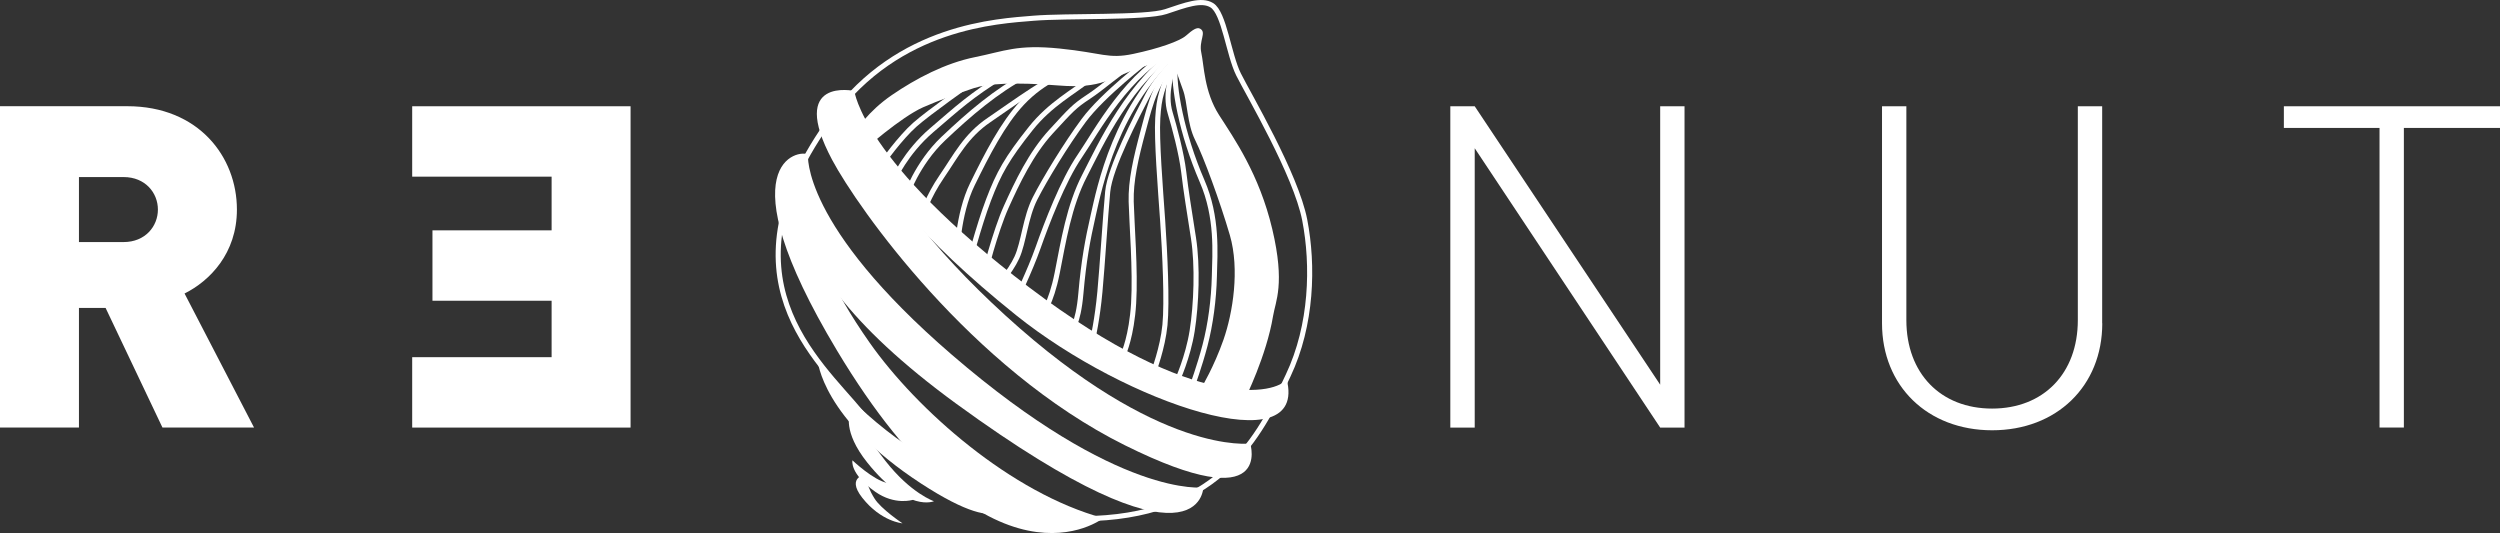
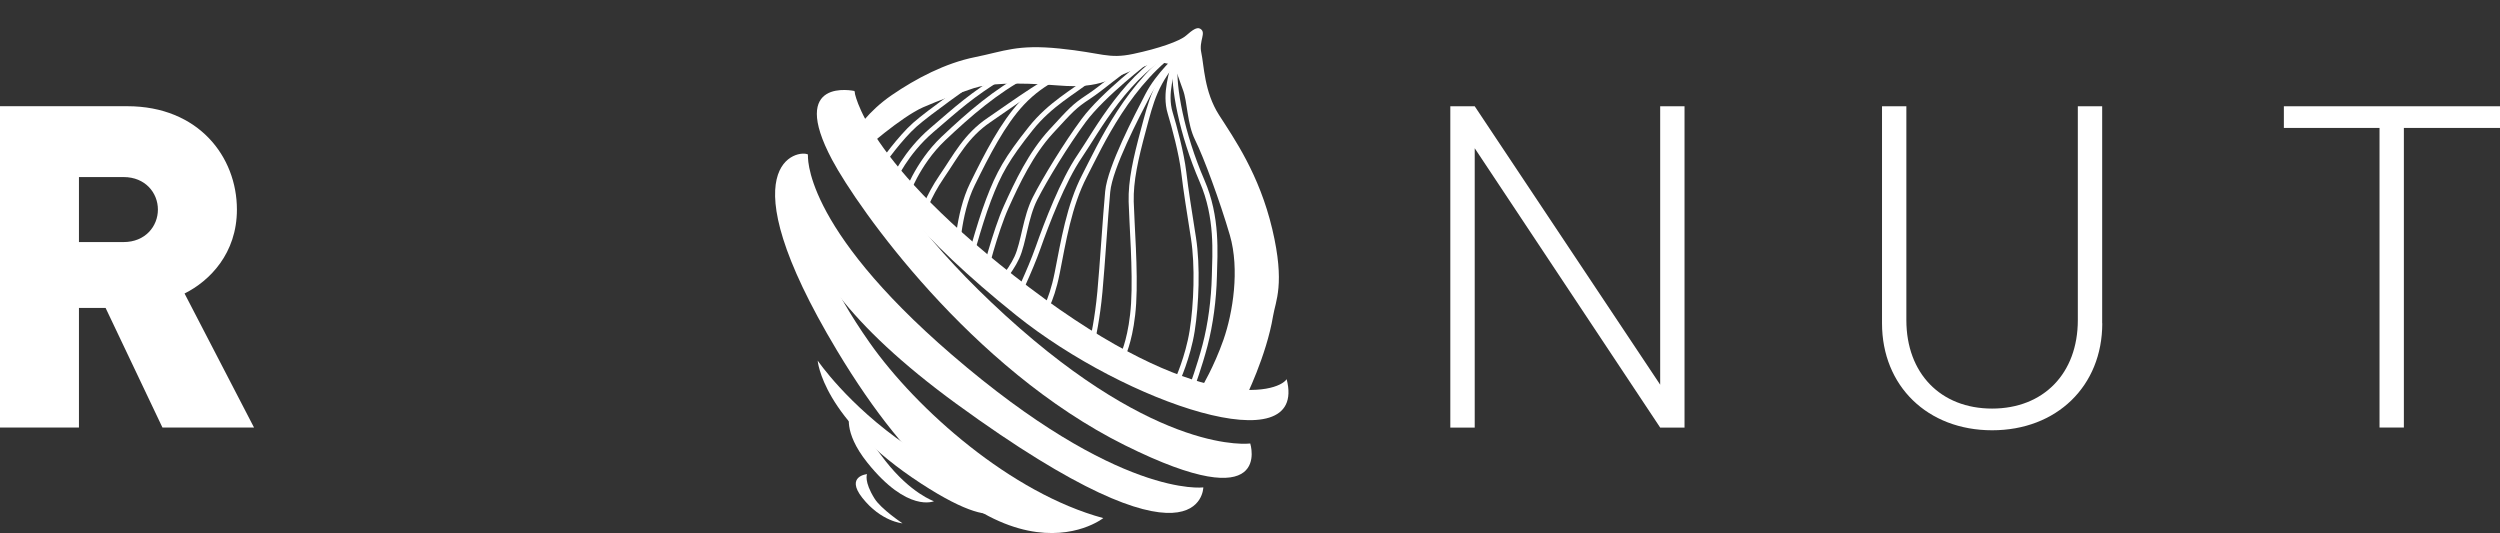
<svg xmlns="http://www.w3.org/2000/svg" viewBox="0 0 490.79 104.64">
  <rect x="0" y="0" width="490.79" height="104.64" fill="#333333" stroke="none" />
  <defs>
    <style>
      .cls-1, .cls-2 {
        fill: none;
      }

      .cls-3 {
        fill: #fff;
      }

      .cls-2 {
        stroke: #fff;
        stroke-miterlimit: 10;
      }
    </style>
  </defs>
  <g id="Schatten">
    <path class="cls-3" d="M168.1,25.62s2.21-3.69,6.97-6.95,10.51-6.28,16.32-7.45,8.26-2.54,16.65-1.69,9.49,2.1,14.45,1.05,9.1-2.49,10.35-3.59,2.13-1.73,2.78-1.35c1.3,.75-.31,2.34,.22,4.74s.55,7.63,3.48,12.2,7.9,11.62,10.45,22.41c2.55,10.79,.63,14.11,.15,17.06-1.3,7.84-5.52,16.29-5.52,16.29l-8.52-2.26s2.46-4.1,4.31-9.39,3.2-13.82,1.25-20.52c-1.96-6.7-5.15-15.34-6.8-18.64s-1.48-7.48-2.43-9.94c-1.6-4.15-1.28-6.66-8.17-4.38-6.18,2.05-7.52,4.27-16.25,3.57-8.74-.7-13.99-.34-16.57,.51s-7.18,2.52-10.02,3.78c-4.34,1.93-11.65,8.41-11.65,8.41l-1.41-3.85Z" />
  </g>
  <g id="Nuss-Linien">
    <path class="cls-2" d="M234.05,75.8s1.42-3.83,2.51-7.98,1.73-9.01,1.84-13.56,.68-11.59-2.41-18.71c-4.04-9.35-5.71-18.58-5.28-22.94" />
    <path class="cls-2" d="M231.1,74.74s2.12-4.6,2.94-9.78c.82-5.18,1.11-12.76,.26-18.22-.85-5.45-1.47-9.2-1.91-12.95-.45-3.74-1.84-8.89-2.67-11.64-1.15-3.82,.38-7.93,1.07-10.93" />
-     <path class="cls-2" d="M226.45,73.05s1.81-4.73,2.25-9.26,0-14.01-.45-20.45c-.45-6.44-1.22-15.94-.96-20.15s.72-5.62,3.49-11.96" />
    <path class="cls-2" d="M220.6,69.38s1.56-3.45,1.95-9.84c.39-6.39-.38-15.89-.48-19.95s.87-8.42,2.4-14.07c1.52-5.65,2.33-9.47,7.38-14.91" />
    <path class="cls-2" d="M214.52,66.65s.92-4,1.41-9.37c.5-5.37,1.06-14.62,1.53-19.66,.45-4.77,5.73-14.82,7.84-18.91s6.1-7.59,6.1-7.59" />
-     <path class="cls-2" d="M210.24,64.87s1.41-.93,1.96-7.31c.56-6.38,1.3-10.39,2.44-15.39,1.15-4.99,4.34-21.8,17.36-32.7" />
    <path class="cls-2" d="M204.52,61.82s1.81-2.08,3.03-8.26c1.22-6.17,2.32-13.19,5.38-19.09s8.73-18.71,19.45-25.66" />
    <path class="cls-2" d="M199.28,59.14s2.89-5.9,4.52-10.53c1.63-4.63,4.86-13.13,8.19-17.99,3.33-4.86,9.38-16.51,19.29-21.24" />
    <path class="cls-2" d="M195.56,56.38s2.71-2.87,4.07-5.83,1.66-7.83,3.57-11.6,6.13-10.69,9.54-15.29c3.82-5.16,12.64-11.87,12.64-11.87" />
    <path class="cls-2" d="M193.16,54.21s2.22-8.81,4.37-13.58,4.86-10.51,8.83-14.82c3.98-4.32,4.52-4.96,7.33-6.81s5.87-4.67,9.41-6.95" />
    <path class="cls-2" d="M190.07,52.33s1.99-7.81,4-13.09,3.6-8.13,8.28-14.01c3.84-4.83,8.54-7.25,11.39-9.61" />
    <path class="cls-2" d="M187.83,50.34s.16-8.26,3.06-14.16c2.89-5.9,6-11.95,9.75-15.95,4.33-4.63,9.14-6.03,9.14-6.03" />
    <path class="cls-2" d="M181.01,42.31s1.11-3.63,3.89-7.68,4.71-7.99,9.28-11.08c4.58-3.1,12.53-9.03,16.82-10.12" />
    <path class="cls-2" d="M177.82,38.61s2.17-6.47,7.36-11.39,10.36-9.33,16.29-12.51" />
    <path class="cls-2" d="M175.46,35.25s2.29-5.27,7.45-9.69,7.67-6.79,14.16-10.79" />
    <path class="cls-2" d="M173.2,31.97s3.53-4.95,6.39-7.48,10.81-8.1,10.81-8.1" />
  </g>
  <g id="Twist">
    <path class="cls-3" d="M167.73,17.86s-7.1,12.86,31.72,44c21.71,17.42,57.47,29.31,53.14,12.58-1.9,2.8-17.6,6.87-50.47-17.97-32.87-24.84-34.39-38.61-34.39-38.61Z" />
    <path class="cls-3" d="M245.43,87.06s-17.77,2.48-48.03-25.11c-30.57-27.88-29.67-44.09-29.67-44.09,0,0-13.11-2.88-4.36,13.54,5,9.38,27.19,40.96,57.46,56.01,29.38,14.61,24.61-.35,24.61-.35Z" />
    <path class="cls-3" d="M158.61,30.35s-14.4,17.2,29.18,48.95c48.3,35.18,48.44,16.38,48.44,16.38,0,0-16.55,2.25-49.36-26.03-29.62-25.53-28.25-39.29-28.25-39.29Z" />
    <path class="cls-3" d="M216.58,101.72s-22.06,17.46-52.29-32.95c-22.34-37.25-7.3-39.46-5.67-38.43-1.05,3.15-3.22,15.13,12.11,36.94,9.26,13.17,27.78,29.54,45.86,34.43Z" />
    <path class="cls-3" d="M160.52,70.76s.79,11.46,20.31,24.17c18.21,11.85,16.76,2.35,16.76,2.35,0,0-10.82-3.85-19.57-9.84-11.62-7.96-17.51-16.67-17.51-16.67Z" />
    <path class="cls-3" d="M183.37,98.39s-5.15,2.35-13.09-7.56c-4.96-6.2-3.42-9.68-3.42-9.68,0,0,4.17,5.77,6.97,9.34,5.01,6.4,9.53,7.91,9.53,7.91Z" />
-     <path class="cls-3" d="M167.35,90.37s-.64,2.57,4.49,6.18c3.83,2.69,7.3,1.59,7.3,1.59,.64,0-1.62-2.72-4.87-3.31-2.76-.5-6.91-4.45-6.91-4.45Z" />
    <path class="cls-3" d="M177.19,102.74s-4.2-.3-7.92-5.03c-3.33-4.24,.94-4.63,.94-4.63,0,0-.64,1.41,1.48,4.8,1.3,2.08,5.49,4.86,5.49,4.86Z" />
-     <path class="cls-2" d="M169.02,80.94c-8.33-10.14-28.62-26.69-5.66-57.99,13.12-17.89,32.5-18.78,39.53-19.37,6.47-.54,22.08,0,25.97-1.3s7-2.5,9.04-1.25c2.44,1.5,3.3,9.69,5.25,13.59s11.26,19.65,12.99,28.57,1.44,20.61-3.25,30.52c-4.86,10.27-12.01,26.02-35.71,27.92-25.32,2.03-39.82-10.55-48.15-20.69Z" />
  </g>
  <g id="Schrift">
-     <path class="cls-3" d="M490.79,25.11v-4.25h-42.43v4.25h18.78v58.82h4.78V25.11h18.87Z" />
+     <path class="cls-3" d="M490.79,25.11v-4.25h-42.43v4.25h18.78v58.82h4.78V25.11h18.87" />
    <path class="cls-3" d="M412.69,63.47V20.86h-4.78V62.85c0,10.45-6.73,17.36-16.83,17.36s-16.83-6.91-16.83-17.36V20.86h-4.78V63.47c0,12.31,8.95,21,21.62,21s21.62-8.68,21.62-21" />
    <rect class="cls-1" x="0" y="20.86" width="490.79" height="63.61" />
    <polygon class="cls-3" points="330.7 83.94 330.7 20.86 325.92 20.86 325.92 75.52 289.51 20.86 284.72 20.86 284.72 83.94 289.51 83.94 289.51 29.1 325.92 83.94 330.7 83.94" />
-     <polygon class="cls-3" points="80.92 83.94 80.92 70.12 108.29 70.12 108.29 59.04 84.9 59.04 84.9 45.22 108.29 45.22 108.29 34.68 80.92 34.68 80.92 20.86 123.79 20.86 123.79 83.94 80.92 83.94" />
    <path class="cls-3" d="M36.23,57.62c4.96-2.48,10.28-7.88,10.28-16.48,0-10.36-7.53-20.29-21.53-20.29H0v63.08H15.5v-23.48h5.23l11.16,23.48h17.98l-13.64-26.31Zm-11.96-10.1H15.5v-12.76h8.77c4.25,0,6.73,3.1,6.73,6.38s-2.48,6.38-6.73,6.38Z" />
  </g>
</svg>